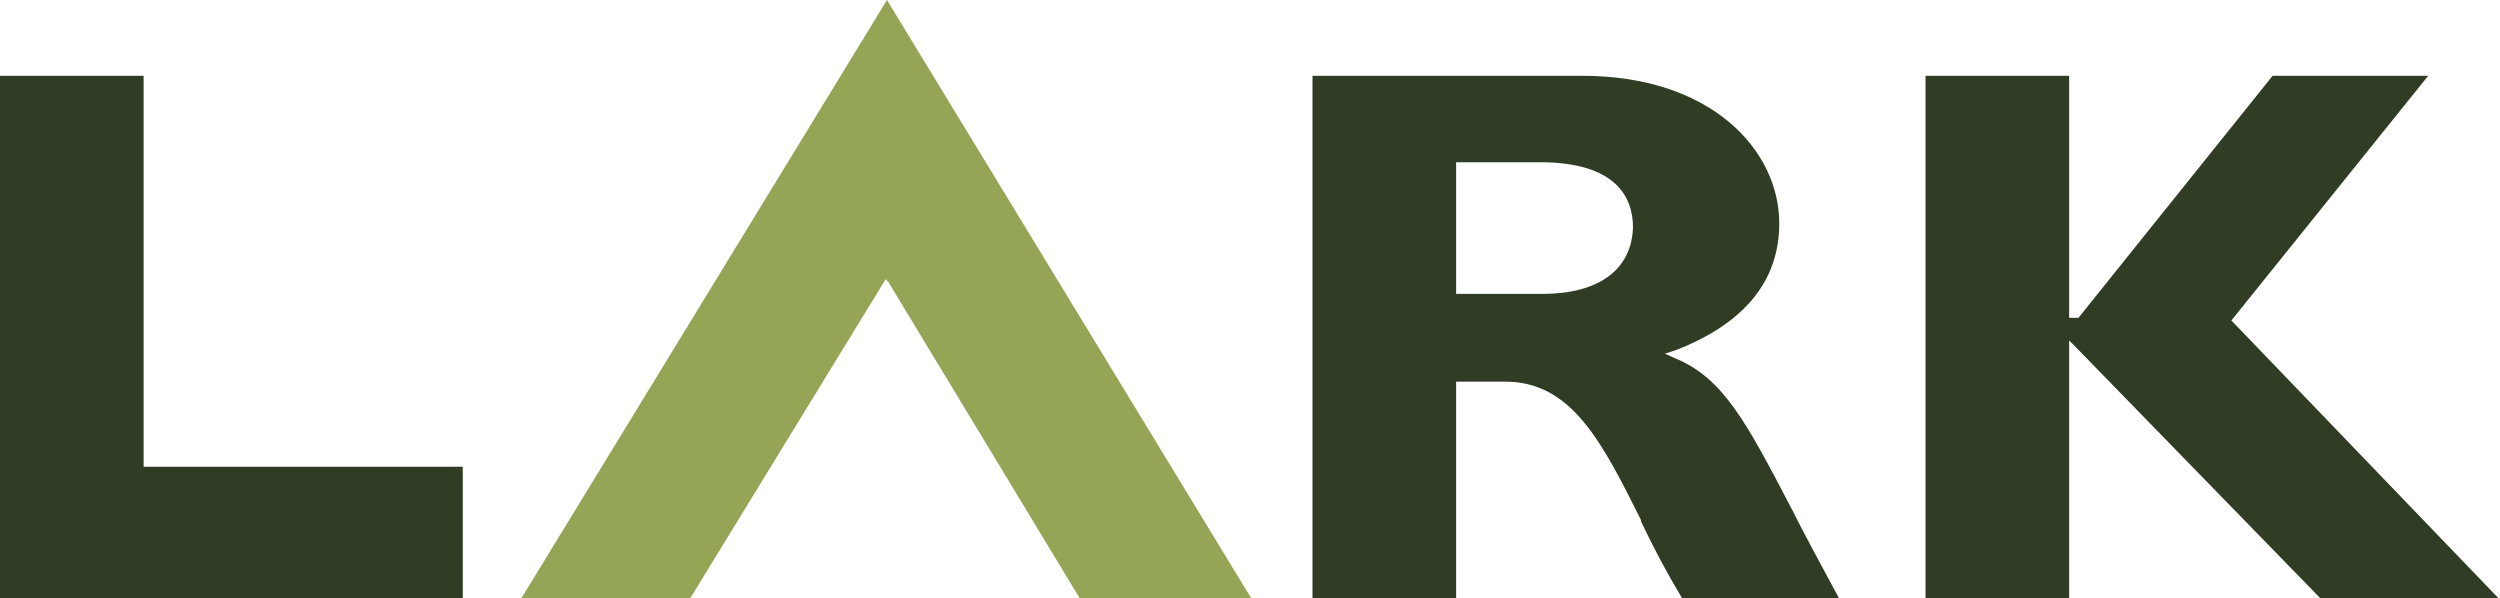
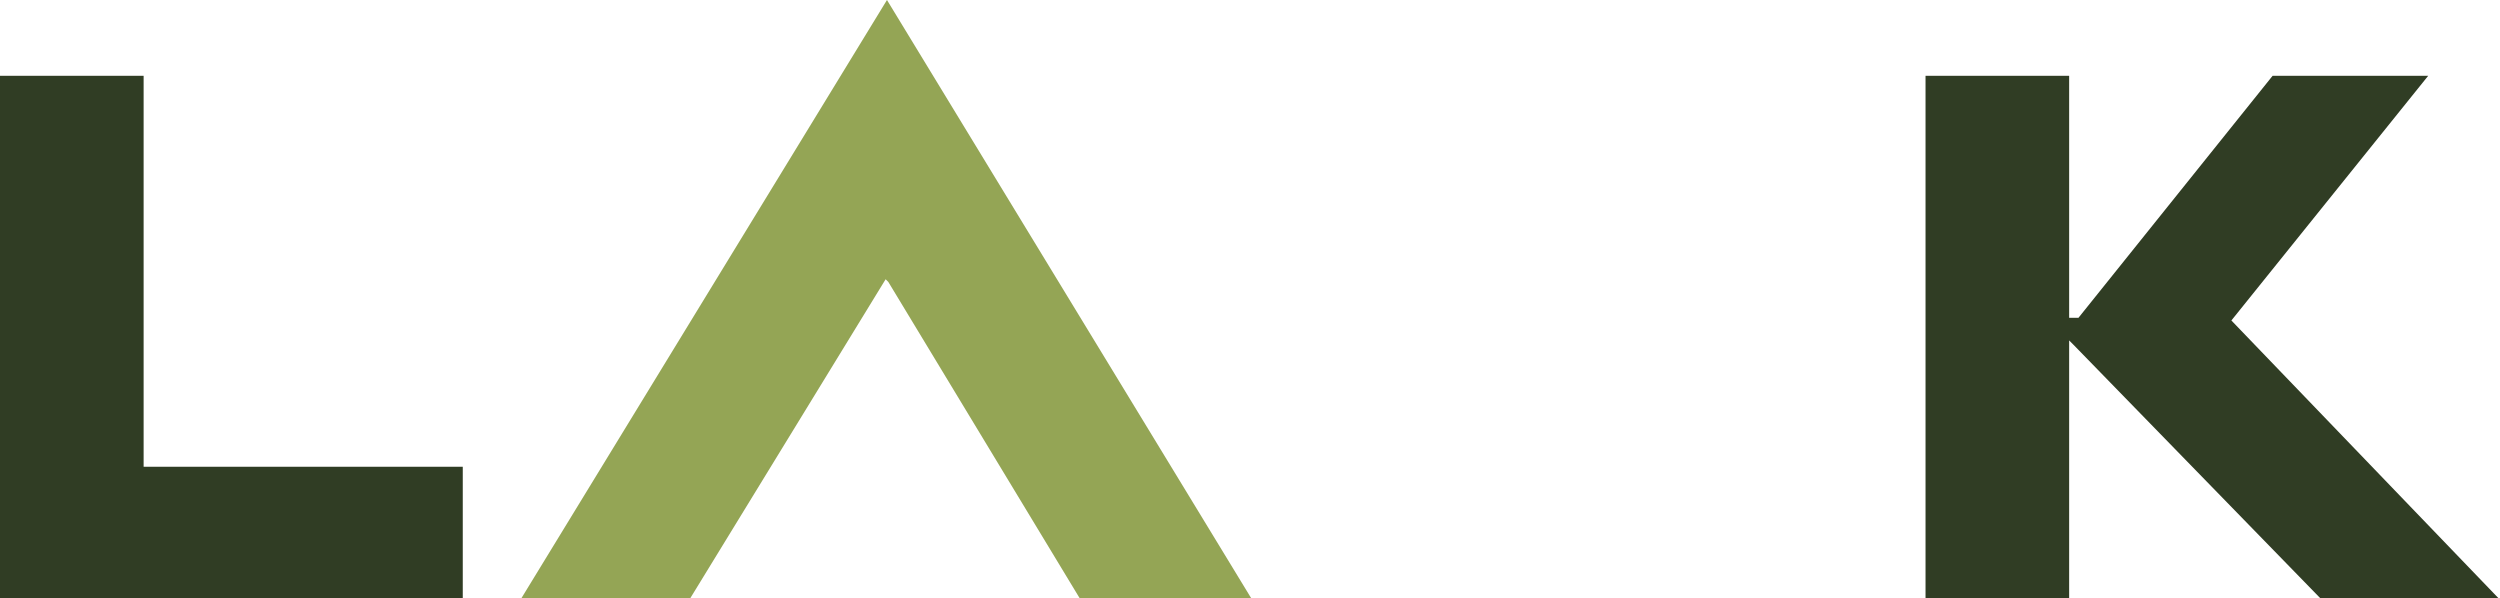
<svg xmlns="http://www.w3.org/2000/svg" xmlns:xlink="http://www.w3.org/1999/xlink" version="1.1" id="Layer_1" x="0px" y="0px" viewBox="0 0 188 45" style="enable-background:new 0 0 188 45;" xml:space="preserve">
  <style type="text/css">
	.st0{clip-path:url(#SVGID_2_);}
	.st1{fill:#303D24;}
	.st2{fill:#94A555;}
</style>
  <g>
    <defs>
      <rect id="SVGID_1_" width="288.8" height="45" />
    </defs>
    <clipPath id="SVGID_2_">
      <use xlink:href="#SVGID_1_" style="overflow:visible;" />
    </clipPath>
    <g class="st0">
      <path class="st1" d="M233.3,1.4v9h1.5c2.4,0,4.8-0.5,4.8-4.5c0-4-2.3-4.5-4.8-4.5H233.3z M241.3,5.9c0,4.5-2.7,5.9-6.4,5.9h-3.2    V0.1h3.2C238.6,0.1,241.3,1.5,241.3,5.9" />
-       <path class="st1" d="M246.7,1.7l2.2,6.1h-4.4L246.7,1.7z M245.8,0l-4.4,11.7h1.7l0.9-2.5h5.4l0.9,2.5h1.8L247.7,0H245.8z" />
      <path class="st1" d="M255.1,5.4h2.2c1.7,0,3.1-0.2,3.1-2s-1.3-2-3.1-2h-2.2V5.4z M257.2,6.8h-2.1v4.9h-1.6V0.1h3.7    c2.9,0,4.9,0.6,4.9,3.4c0.1,0.7-0.1,1.4-0.6,2c-0.4,0.6-1.1,1-1.8,1.1l2.7,5.2h-1.9L258,6.8C257.7,6.8,257.4,6.8,257.2,6.8" />
-       <path class="st1" d="M271.1,0l-5.3,5.9V0h-1.7v11.7h1.7V8l1.8-2l4,5.7h2l-4.9-6.9l4.4-4.8H271.1z" />
      <path class="st1" d="M233.3,17.9v9h1.5c2.4,0,4.8-0.5,4.8-4.5s-2.3-4.5-4.8-4.5H233.3z M241.3,22.4c0,4.5-2.7,5.9-6.4,5.9h-3.2    V16.5h3.2C238.6,16.5,241.3,17.9,241.3,22.4" />
      <path class="st1" d="M251.2,16.5V18h-6.3v3.6h6v1.4h-6v3.9h6.3v1.4h-8V16.5H251.2z" />
      <path class="st1" d="M261,19.5h-1.6c-0.2-0.6-0.6-1.1-1.2-1.4c-0.5-0.3-1.1-0.5-1.8-0.4c-0.9,0-2.5,0.4-2.5,1.7    c0,1,0.8,1.6,1.9,1.8l1.4,0.3c1.8,0.4,4,1.1,4,3.4s-2.1,3.5-4.5,3.5c-2.8,0-4.5-1.5-4.8-3.8h1.6c0.3,1.6,1.4,2.5,3.2,2.5    s2.7-0.8,2.7-2c0-1.1-1.1-1.8-2.5-2.1l-1.5-0.3c-1.6-0.3-3.2-1.2-3.2-3.2c0-2.2,2.4-3.2,4.2-3.2C258.6,16.3,260.5,17.3,261,19.5" />
      <path class="st1" d="M264.7,16.5H263v11.7h1.7V16.5z" />
      <path class="st1" d="M275.3,20c-0.2-0.7-0.7-1.3-1.3-1.7c-0.6-0.4-1.3-0.6-2.1-0.5c-2.1,0-3.7,1.6-3.7,4.7s1.5,4.7,3.7,4.7    c1.6,0,3.5-0.6,3.5-3.1v-0.3h-3.1v-1.4h4.7v6h-1.3l-0.1-1.5c-0.4,0.6-1,1-1.6,1.3c-0.7,0.3-1.4,0.4-2.1,0.4    c-3.4,0-5.3-2.5-5.3-6.1s2.2-6,5.5-6c1.1-0.1,2.2,0.2,3.1,0.9c0.9,0.7,1.5,1.6,1.8,2.7L275.3,20z" />
      <path class="st1" d="M287.2,16.5v10l-5.4-10h-2.4v11.7h1.7v-10l5.4,10h2.4V16.5H287.2z" />
      <path class="st1" d="M239.8,36.5c-0.2-0.7-0.7-1.3-1.3-1.7c-0.6-0.4-1.3-0.6-2.1-0.5c-2.1,0-3.7,1.6-3.7,4.6s1.5,4.7,3.7,4.7    c1.6,0,3.5-0.6,3.5-3.1v-0.3h-3.1v-1.4h4.6v6h-1.3l-0.1-1.5c-0.4,0.6-1,1-1.6,1.3c-0.6,0.3-1.4,0.4-2.1,0.4    c-3.4,0-5.3-2.5-5.3-6.1c0-3.6,2.2-6,5.5-6c1.1-0.1,2.2,0.2,3.1,0.9c0.9,0.7,1.5,1.6,1.8,2.7L239.8,36.5z" />
      <path class="st1" d="M245.5,38.5h2.2c1.7,0,3.1-0.2,3.1-2s-1.3-2-3.1-2h-2.2V38.5z M247.6,39.9h-2.1v4.9h-1.7V33.1h3.7    c2.9,0,4.9,0.6,4.9,3.4c0.1,0.7-0.1,1.4-0.6,2c-0.4,0.6-1.1,1-1.8,1.1l2.7,5.2H251l-2.6-4.9C248.2,39.8,247.9,39.8,247.6,39.9" />
      <path class="st1" d="M263.2,38.9c0-3-1.7-4.7-3.8-4.7c-2.1,0-3.8,1.7-3.8,4.7c0,3,1.7,4.7,3.8,4.7    C261.5,43.6,263.2,41.9,263.2,38.9z M253.9,38.9c0-3.5,2.1-6.1,5.5-6.1c3.4,0,5.5,2.5,5.5,6.1c0,3.5-2.1,6.1-5.5,6.1    C256,45,253.9,42.5,253.9,38.9z" />
      <path class="st1" d="M268.3,40.2c0,2.3,0.8,3.4,3,3.4c2.2,0,3.1-1.2,3.1-3.6V33h1.7v6.8c0,3.4-1.3,5.1-4.7,5.1    c-3.3,0-4.7-1.3-4.7-5V33h1.7V40.2z" />
      <path class="st1" d="M280.1,38.7h2.2c1.7,0,3.1-0.2,3.1-2.1c0-1.9-1.4-2.2-3.1-2.2h-2.2V38.7z M287,36.6c0,2.9-2,3.5-4.9,3.5h-2    v4.6h-1.7V33.1h3.7C285,33.1,287,33.7,287,36.6" />
      <path class="st1" d="M211.2,0.1h-1.7V45h1.7V0.1z" />
      <path class="st2" d="M66.7,0L39.2,45h12.7l14.7-24l0.2,0.2L81.2,45h12.9L66.7,0z" />
-       <path class="st1" d="M116,22.1h-6.5v-9.9h6.3c5.8,0,7,2.7,7,4.9C122.7,20.3,120.2,22.1,116,22.1L116,22.1z M126.1,27l-0.9-0.4    l0.9-0.3c5.1-2,7.7-5.2,7.7-9.5c0-5.5-5.1-11.1-14.8-11.1H98.7V45h10.8V28.7h3.7c5,0,7.3,4.6,10.2,10.4v0.1    c0.9,1.9,1.9,3.8,3.1,5.8h11.8c-1.4-2.6-2.6-4.8-3.6-6.8C131.3,31.7,129.6,28.5,126.1,27" />
      <path class="st1" d="M170.9,5.7l-14.6,18.2h-0.7V5.7h-10.8V45h10.8V25.6l0.3,0.3L174.5,45h13.4l-20.1-20.9l14.8-18.4H170.9z" />
      <path class="st1" d="M0,5.7V45h34.8v-9.9h-24V5.7H0z" />
    </g>
  </g>
</svg>